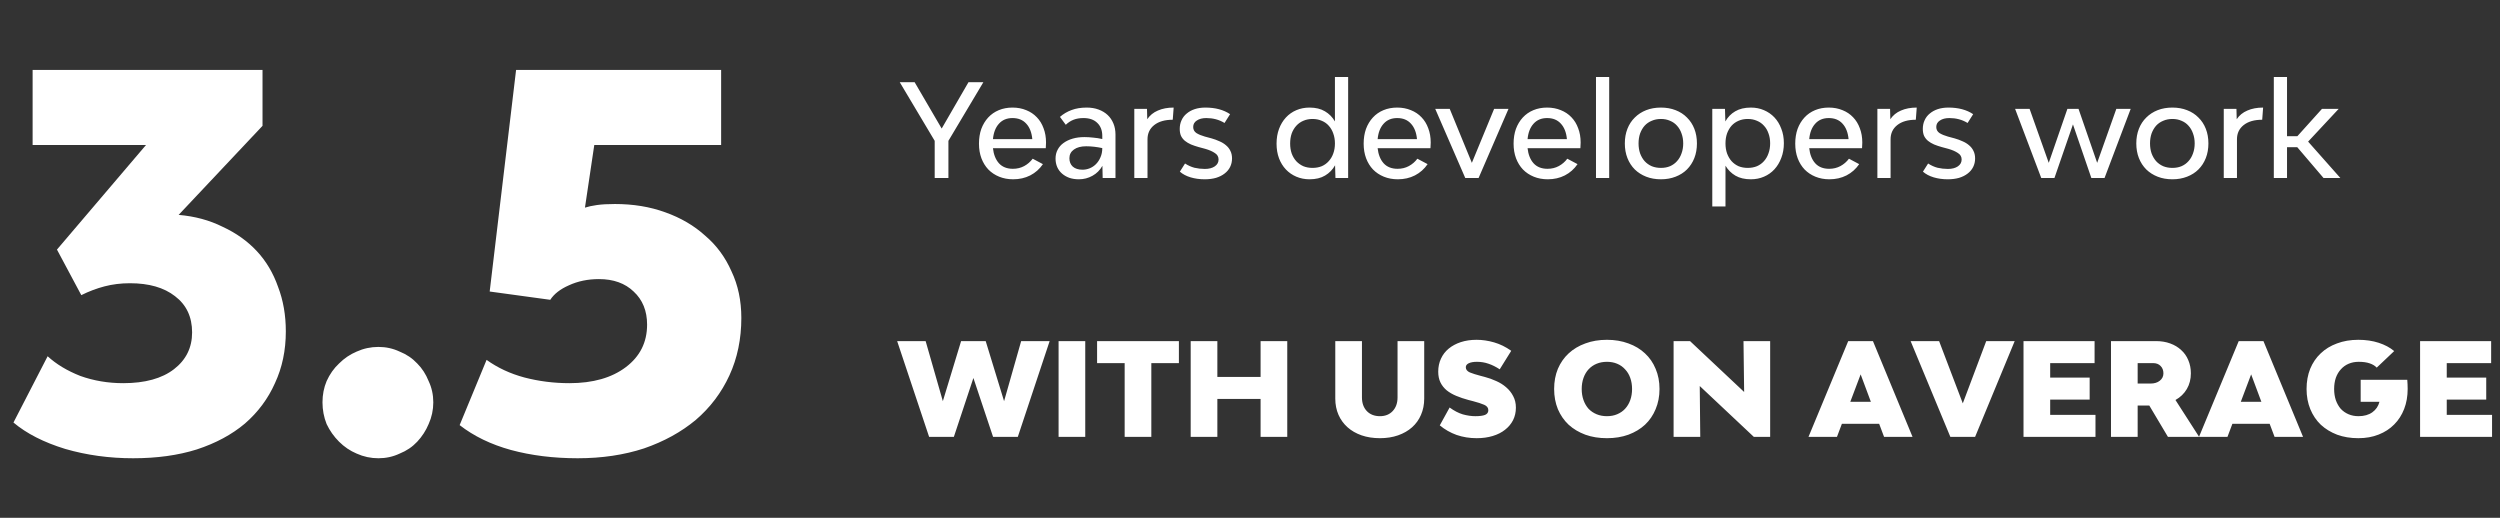
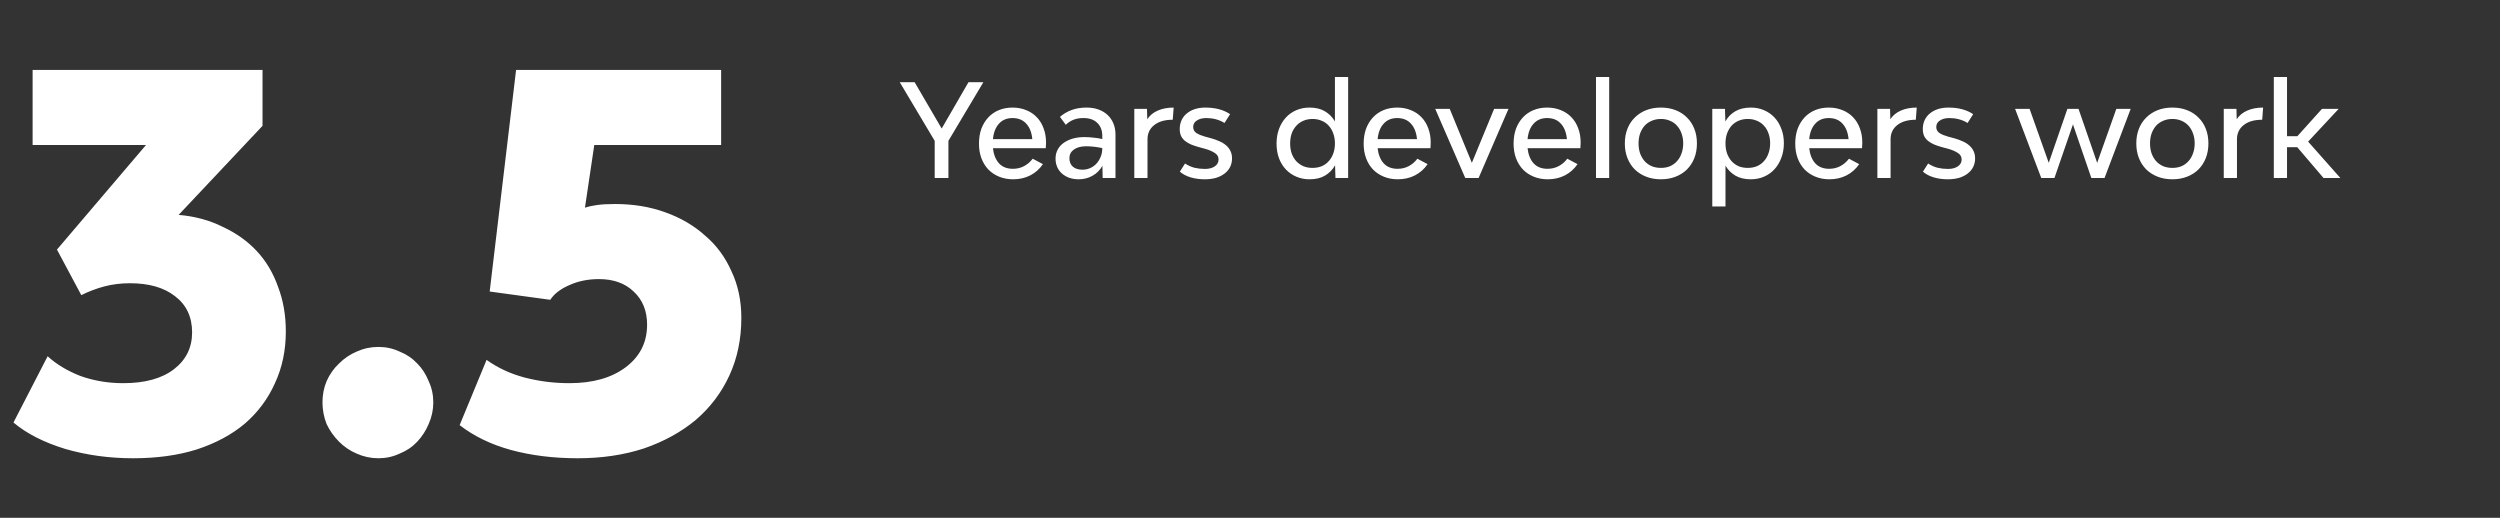
<svg xmlns="http://www.w3.org/2000/svg" width="309" height="64" viewBox="0 0 309 64" fill="none">
  <rect x="0" y="0" width="309" height="64" fill="#333333" stroke="none" />
  <path d="M121.544 10.16L117.224 17.408V22H115.528V17.408L111.208 10.16H113.048L116.392 15.888L119.704 10.16H121.544ZM129.289 17.616C129.289 17.723 129.284 17.845 129.273 17.984C129.273 18.112 129.268 18.224 129.257 18.32H122.729C122.814 19.099 123.06 19.717 123.465 20.176C123.881 20.635 124.457 20.864 125.193 20.864C125.705 20.864 126.169 20.752 126.585 20.528C127.001 20.304 127.353 20 127.641 19.616L128.905 20.288C128.5 20.885 127.977 21.349 127.337 21.68C126.708 22 126.004 22.16 125.225 22.16C124.596 22.16 124.02 22.053 123.497 21.84C122.974 21.627 122.526 21.328 122.153 20.944C121.79 20.56 121.508 20.101 121.305 19.568C121.102 19.024 121.001 18.421 121.001 17.76C121.001 17.088 121.097 16.48 121.289 15.936C121.492 15.392 121.774 14.923 122.137 14.528C122.5 14.133 122.937 13.829 123.449 13.616C123.961 13.403 124.526 13.296 125.145 13.296C125.764 13.296 126.329 13.403 126.841 13.616C127.353 13.819 127.79 14.112 128.153 14.496C128.516 14.869 128.793 15.323 128.985 15.856C129.188 16.379 129.289 16.965 129.289 17.616ZM125.145 14.592C124.441 14.592 123.881 14.827 123.465 15.296C123.049 15.755 122.804 16.389 122.729 17.2H127.593C127.518 16.379 127.268 15.739 126.841 15.28C126.425 14.821 125.86 14.592 125.145 14.592ZM134.322 13.296C134.855 13.296 135.34 13.376 135.778 13.536C136.215 13.696 136.588 13.92 136.898 14.208C137.207 14.496 137.447 14.848 137.618 15.264C137.788 15.669 137.874 16.123 137.874 16.624V22H136.29L136.258 20.496C135.959 21.029 135.548 21.44 135.026 21.728C134.514 22.016 133.954 22.16 133.346 22.16C132.919 22.16 132.53 22.101 132.178 21.984C131.826 21.856 131.522 21.68 131.266 21.456C131.01 21.232 130.812 20.965 130.674 20.656C130.535 20.336 130.465 19.984 130.465 19.6C130.465 19.195 130.551 18.832 130.722 18.512C130.892 18.181 131.132 17.904 131.442 17.68C131.762 17.445 132.14 17.264 132.578 17.136C133.015 17.008 133.5 16.944 134.034 16.944C134.375 16.944 134.732 16.965 135.106 17.008C135.49 17.04 135.868 17.099 136.242 17.184V16.8C136.242 16.117 136.034 15.579 135.618 15.184C135.212 14.789 134.647 14.592 133.922 14.592C133.452 14.592 133.042 14.661 132.69 14.8C132.338 14.939 132.018 15.147 131.73 15.424L131.01 14.448C131.436 14.075 131.916 13.792 132.45 13.6C132.983 13.397 133.607 13.296 134.322 13.296ZM133.81 20.976C134.108 20.976 134.402 20.917 134.69 20.8C134.978 20.683 135.234 20.512 135.458 20.288C135.692 20.053 135.879 19.771 136.018 19.44C136.167 19.109 136.242 18.731 136.242 18.304C135.548 18.155 134.882 18.08 134.242 18.08C133.612 18.08 133.111 18.213 132.738 18.48C132.364 18.747 132.178 19.104 132.178 19.552C132.178 19.989 132.316 20.336 132.594 20.592C132.882 20.848 133.287 20.976 133.81 20.976ZM141.8 14.736C142.12 14.256 142.558 13.899 143.112 13.664C143.667 13.419 144.318 13.296 145.064 13.296L144.952 14.8C143.982 14.8 143.219 15.019 142.664 15.456C142.11 15.893 141.832 16.48 141.832 17.216V22H140.2V13.456H141.768L141.8 14.736ZM148.903 22.16C148.274 22.16 147.692 22.08 147.159 21.92C146.626 21.76 146.183 21.525 145.831 21.216L146.471 20.208C146.844 20.453 147.234 20.629 147.639 20.736C148.055 20.832 148.482 20.88 148.919 20.88C149.431 20.88 149.842 20.773 150.151 20.56C150.46 20.347 150.615 20.064 150.615 19.712C150.615 19.371 150.46 19.104 150.151 18.912C149.852 18.709 149.463 18.539 148.983 18.4L148.151 18.176C147.81 18.08 147.495 17.973 147.207 17.856C146.919 17.728 146.668 17.579 146.455 17.408C146.252 17.237 146.092 17.035 145.975 16.8C145.868 16.555 145.815 16.267 145.815 15.936C145.815 15.541 145.89 15.184 146.039 14.864C146.188 14.533 146.402 14.256 146.679 14.032C146.956 13.797 147.287 13.616 147.671 13.488C148.066 13.36 148.503 13.296 148.983 13.296C150.21 13.296 151.228 13.568 152.039 14.112L151.351 15.2C150.999 14.987 150.636 14.832 150.263 14.736C149.89 14.64 149.5 14.592 149.095 14.592C148.615 14.592 148.226 14.693 147.927 14.896C147.628 15.088 147.479 15.355 147.479 15.696C147.479 16.016 147.612 16.267 147.879 16.448C148.156 16.619 148.503 16.763 148.919 16.88L149.751 17.104C150.092 17.2 150.412 17.317 150.711 17.456C151.02 17.584 151.292 17.749 151.527 17.952C151.762 18.144 151.943 18.373 152.071 18.64C152.21 18.907 152.279 19.221 152.279 19.584C152.279 19.968 152.199 20.32 152.039 20.64C151.879 20.96 151.65 21.232 151.351 21.456C151.063 21.68 150.711 21.856 150.295 21.984C149.879 22.101 149.415 22.16 148.903 22.16ZM166.63 9.52V22H165.062L165.014 20.432C164.715 20.965 164.305 21.387 163.782 21.696C163.27 22.005 162.63 22.16 161.862 22.16C161.275 22.16 160.731 22.053 160.23 21.84C159.729 21.627 159.297 21.328 158.934 20.944C158.571 20.56 158.289 20.101 158.086 19.568C157.883 19.024 157.782 18.421 157.782 17.76C157.782 17.088 157.883 16.48 158.086 15.936C158.289 15.392 158.571 14.923 158.934 14.528C159.297 14.133 159.729 13.829 160.23 13.616C160.731 13.403 161.275 13.296 161.862 13.296C162.619 13.296 163.254 13.451 163.766 13.76C164.278 14.059 164.689 14.475 164.998 15.008V9.52H166.63ZM162.23 20.752C162.646 20.752 163.025 20.683 163.366 20.544C163.707 20.395 163.995 20.187 164.23 19.92C164.475 19.653 164.662 19.339 164.79 18.976C164.929 18.603 164.998 18.187 164.998 17.728C164.998 17.28 164.929 16.869 164.79 16.496C164.662 16.123 164.475 15.803 164.23 15.536C163.995 15.269 163.707 15.067 163.366 14.928C163.025 14.779 162.646 14.704 162.23 14.704C161.814 14.704 161.435 14.779 161.094 14.928C160.763 15.067 160.475 15.269 160.23 15.536C159.985 15.803 159.793 16.123 159.654 16.496C159.526 16.869 159.462 17.285 159.462 17.744C159.462 18.192 159.526 18.603 159.654 18.976C159.793 19.349 159.985 19.669 160.23 19.936C160.475 20.192 160.763 20.395 161.094 20.544C161.435 20.683 161.814 20.752 162.23 20.752ZM176.836 17.616C176.836 17.723 176.83 17.845 176.82 17.984C176.82 18.112 176.814 18.224 176.804 18.32H170.276C170.361 19.099 170.606 19.717 171.012 20.176C171.428 20.635 172.004 20.864 172.74 20.864C173.252 20.864 173.716 20.752 174.132 20.528C174.548 20.304 174.9 20 175.188 19.616L176.452 20.288C176.046 20.885 175.524 21.349 174.884 21.68C174.254 22 173.55 22.16 172.772 22.16C172.142 22.16 171.566 22.053 171.044 21.84C170.521 21.627 170.073 21.328 169.7 20.944C169.337 20.56 169.054 20.101 168.852 19.568C168.649 19.024 168.548 18.421 168.548 17.76C168.548 17.088 168.644 16.48 168.836 15.936C169.038 15.392 169.321 14.923 169.684 14.528C170.046 14.133 170.484 13.829 170.996 13.616C171.508 13.403 172.073 13.296 172.692 13.296C173.31 13.296 173.876 13.403 174.388 13.616C174.9 13.819 175.337 14.112 175.7 14.496C176.062 14.869 176.34 15.323 176.532 15.856C176.734 16.379 176.836 16.965 176.836 17.616ZM172.692 14.592C171.988 14.592 171.428 14.827 171.012 15.296C170.596 15.755 170.35 16.389 170.276 17.2H175.14C175.065 16.379 174.814 15.739 174.388 15.28C173.972 14.821 173.406 14.592 172.692 14.592ZM177.394 13.456H179.186L181.922 20.128L184.674 13.456H186.45L182.754 22H181.106L177.394 13.456ZM195.367 17.616C195.367 17.723 195.362 17.845 195.351 17.984C195.351 18.112 195.346 18.224 195.335 18.32H188.807C188.892 19.099 189.138 19.717 189.543 20.176C189.959 20.635 190.535 20.864 191.271 20.864C191.783 20.864 192.247 20.752 192.663 20.528C193.079 20.304 193.431 20 193.719 19.616L194.983 20.288C194.578 20.885 194.055 21.349 193.415 21.68C192.786 22 192.082 22.16 191.303 22.16C190.674 22.16 190.098 22.053 189.575 21.84C189.052 21.627 188.604 21.328 188.231 20.944C187.868 20.56 187.586 20.101 187.383 19.568C187.18 19.024 187.079 18.421 187.079 17.76C187.079 17.088 187.175 16.48 187.367 15.936C187.57 15.392 187.852 14.923 188.215 14.528C188.578 14.133 189.015 13.829 189.527 13.616C190.039 13.403 190.604 13.296 191.223 13.296C191.842 13.296 192.407 13.403 192.919 13.616C193.431 13.819 193.868 14.112 194.231 14.496C194.594 14.869 194.871 15.323 195.063 15.856C195.266 16.379 195.367 16.965 195.367 17.616ZM191.223 14.592C190.519 14.592 189.959 14.827 189.543 15.296C189.127 15.755 188.882 16.389 188.807 17.2H193.671C193.596 16.379 193.346 15.739 192.919 15.28C192.503 14.821 191.938 14.592 191.223 14.592ZM197.264 9.52H198.896V22H197.264V9.52ZM205.293 22.16C204.621 22.16 204.013 22.053 203.469 21.84C202.925 21.627 202.455 21.328 202.061 20.944C201.666 20.549 201.362 20.08 201.149 19.536C200.935 18.992 200.829 18.389 200.829 17.728C200.829 17.067 200.935 16.464 201.149 15.92C201.362 15.376 201.666 14.912 202.061 14.528C202.455 14.133 202.925 13.829 203.469 13.616C204.013 13.403 204.621 13.296 205.293 13.296C205.954 13.296 206.557 13.403 207.101 13.616C207.655 13.829 208.125 14.133 208.509 14.528C208.903 14.912 209.207 15.376 209.421 15.92C209.634 16.464 209.741 17.067 209.741 17.728C209.741 18.389 209.634 18.992 209.421 19.536C209.207 20.08 208.903 20.549 208.509 20.944C208.125 21.328 207.655 21.627 207.101 21.84C206.557 22.053 205.954 22.16 205.293 22.16ZM205.293 20.752C205.709 20.752 206.082 20.683 206.413 20.544C206.754 20.395 207.042 20.187 207.277 19.92C207.522 19.653 207.709 19.333 207.837 18.96C207.975 18.587 208.045 18.176 208.045 17.728C208.045 17.28 207.975 16.869 207.837 16.496C207.709 16.123 207.522 15.803 207.277 15.536C207.042 15.269 206.754 15.067 206.413 14.928C206.082 14.779 205.709 14.704 205.293 14.704C204.877 14.704 204.498 14.779 204.157 14.928C203.815 15.067 203.522 15.269 203.277 15.536C203.042 15.803 202.855 16.123 202.717 16.496C202.589 16.869 202.525 17.28 202.525 17.728C202.525 18.176 202.589 18.587 202.717 18.96C202.855 19.333 203.042 19.653 203.277 19.92C203.522 20.187 203.815 20.395 204.157 20.544C204.498 20.683 204.877 20.752 205.293 20.752ZM216.406 13.296C216.993 13.296 217.531 13.403 218.022 13.616C218.523 13.829 218.955 14.128 219.318 14.512C219.681 14.896 219.963 15.36 220.166 15.904C220.379 16.437 220.486 17.035 220.486 17.696C220.486 18.368 220.379 18.976 220.166 19.52C219.963 20.064 219.681 20.533 219.318 20.928C218.955 21.323 218.523 21.627 218.022 21.84C217.531 22.053 216.993 22.16 216.406 22.16C215.649 22.16 215.014 22.011 214.502 21.712C213.99 21.413 213.579 21.003 213.27 20.48V25.52H211.638V13.456H213.206L213.254 15.008C213.553 14.475 213.958 14.059 214.47 13.76C214.993 13.451 215.638 13.296 216.406 13.296ZM216.022 20.752C216.438 20.752 216.817 20.683 217.158 20.544C217.499 20.395 217.787 20.187 218.022 19.92C218.267 19.653 218.454 19.333 218.582 18.96C218.721 18.587 218.79 18.171 218.79 17.712C218.79 17.264 218.721 16.853 218.582 16.48C218.454 16.107 218.267 15.792 218.022 15.536C217.787 15.269 217.499 15.067 217.158 14.928C216.817 14.779 216.438 14.704 216.022 14.704C215.606 14.704 215.227 14.779 214.886 14.928C214.555 15.067 214.267 15.269 214.022 15.536C213.787 15.803 213.601 16.123 213.462 16.496C213.334 16.869 213.27 17.28 213.27 17.728C213.27 18.176 213.334 18.587 213.462 18.96C213.601 19.333 213.787 19.653 214.022 19.92C214.267 20.187 214.555 20.395 214.886 20.544C215.227 20.683 215.606 20.752 216.022 20.752ZM230.18 17.616C230.18 17.723 230.174 17.845 230.164 17.984C230.164 18.112 230.158 18.224 230.148 18.32H223.62C223.705 19.099 223.95 19.717 224.356 20.176C224.772 20.635 225.348 20.864 226.084 20.864C226.596 20.864 227.06 20.752 227.476 20.528C227.892 20.304 228.244 20 228.532 19.616L229.796 20.288C229.39 20.885 228.868 21.349 228.228 21.68C227.598 22 226.894 22.16 226.116 22.16C225.486 22.16 224.91 22.053 224.388 21.84C223.865 21.627 223.417 21.328 223.044 20.944C222.681 20.56 222.398 20.101 222.196 19.568C221.993 19.024 221.892 18.421 221.892 17.76C221.892 17.088 221.988 16.48 222.18 15.936C222.382 15.392 222.665 14.923 223.028 14.528C223.39 14.133 223.828 13.829 224.34 13.616C224.852 13.403 225.417 13.296 226.036 13.296C226.654 13.296 227.22 13.403 227.732 13.616C228.244 13.819 228.681 14.112 229.044 14.496C229.406 14.869 229.684 15.323 229.876 15.856C230.078 16.379 230.18 16.965 230.18 17.616ZM226.036 14.592C225.332 14.592 224.772 14.827 224.356 15.296C223.94 15.755 223.694 16.389 223.62 17.2H228.484C228.409 16.379 228.158 15.739 227.732 15.28C227.316 14.821 226.75 14.592 226.036 14.592ZM233.644 14.736C233.964 14.256 234.401 13.899 234.956 13.664C235.511 13.419 236.161 13.296 236.908 13.296L236.796 14.8C235.825 14.8 235.063 15.019 234.508 15.456C233.953 15.893 233.676 16.48 233.676 17.216V22H232.044V13.456H233.612L233.644 14.736ZM240.747 22.16C240.117 22.16 239.536 22.08 239.003 21.92C238.469 21.76 238.027 21.525 237.675 21.216L238.315 20.208C238.688 20.453 239.077 20.629 239.483 20.736C239.899 20.832 240.325 20.88 240.763 20.88C241.275 20.88 241.685 20.773 241.995 20.56C242.304 20.347 242.459 20.064 242.459 19.712C242.459 19.371 242.304 19.104 241.995 18.912C241.696 18.709 241.307 18.539 240.827 18.4L239.995 18.176C239.653 18.08 239.339 17.973 239.051 17.856C238.763 17.728 238.512 17.579 238.299 17.408C238.096 17.237 237.936 17.035 237.819 16.8C237.712 16.555 237.659 16.267 237.659 15.936C237.659 15.541 237.733 15.184 237.883 14.864C238.032 14.533 238.245 14.256 238.523 14.032C238.8 13.797 239.131 13.616 239.515 13.488C239.909 13.36 240.347 13.296 240.827 13.296C242.053 13.296 243.072 13.568 243.883 14.112L243.195 15.2C242.843 14.987 242.48 14.832 242.107 14.736C241.733 14.64 241.344 14.592 240.939 14.592C240.459 14.592 240.069 14.693 239.771 14.896C239.472 15.088 239.323 15.355 239.323 15.696C239.323 16.016 239.456 16.267 239.723 16.448C240 16.619 240.347 16.763 240.763 16.88L241.595 17.104C241.936 17.2 242.256 17.317 242.555 17.456C242.864 17.584 243.136 17.749 243.371 17.952C243.605 18.144 243.787 18.373 243.915 18.64C244.053 18.907 244.123 19.221 244.123 19.584C244.123 19.968 244.043 20.32 243.883 20.64C243.723 20.96 243.493 21.232 243.195 21.456C242.907 21.68 242.555 21.856 242.139 21.984C241.723 22.101 241.259 22.16 240.747 22.16ZM263.354 13.456L260.122 22H258.49L256.218 15.376L253.93 22H252.298L249.066 13.456H250.858L253.226 20.128L255.53 13.456H256.906L259.21 20.128L261.578 13.456H263.354ZM268.511 22.16C267.839 22.16 267.231 22.053 266.687 21.84C266.143 21.627 265.674 21.328 265.279 20.944C264.885 20.549 264.581 20.08 264.367 19.536C264.154 18.992 264.047 18.389 264.047 17.728C264.047 17.067 264.154 16.464 264.367 15.92C264.581 15.376 264.885 14.912 265.279 14.528C265.674 14.133 266.143 13.829 266.687 13.616C267.231 13.403 267.839 13.296 268.511 13.296C269.173 13.296 269.775 13.403 270.319 13.616C270.874 13.829 271.343 14.133 271.727 14.528C272.122 14.912 272.426 15.376 272.639 15.92C272.853 16.464 272.959 17.067 272.959 17.728C272.959 18.389 272.853 18.992 272.639 19.536C272.426 20.08 272.122 20.549 271.727 20.944C271.343 21.328 270.874 21.627 270.319 21.84C269.775 22.053 269.173 22.16 268.511 22.16ZM268.511 20.752C268.927 20.752 269.301 20.683 269.631 20.544C269.973 20.395 270.261 20.187 270.495 19.92C270.741 19.653 270.927 19.333 271.055 18.96C271.194 18.587 271.263 18.176 271.263 17.728C271.263 17.28 271.194 16.869 271.055 16.496C270.927 16.123 270.741 15.803 270.495 15.536C270.261 15.269 269.973 15.067 269.631 14.928C269.301 14.779 268.927 14.704 268.511 14.704C268.095 14.704 267.717 14.779 267.375 14.928C267.034 15.067 266.741 15.269 266.495 15.536C266.261 15.803 266.074 16.123 265.935 16.496C265.807 16.869 265.743 17.28 265.743 17.728C265.743 18.176 265.807 18.587 265.935 18.96C266.074 19.333 266.261 19.653 266.495 19.92C266.741 20.187 267.034 20.395 267.375 20.544C267.717 20.683 268.095 20.752 268.511 20.752ZM276.457 14.736C276.777 14.256 277.214 13.899 277.769 13.664C278.323 13.419 278.974 13.296 279.721 13.296L279.609 14.8C278.638 14.8 277.875 15.019 277.321 15.456C276.766 15.893 276.489 16.48 276.489 17.216V22H274.857V13.456H276.425L276.457 14.736ZM283.94 18.192H282.676V22H281.044V9.52H282.676V16.832H283.956L286.996 13.456H289.06L285.284 17.504L289.268 22H287.188L283.94 18.192Z" fill="white" />
-   <path d="M129.736 42.16L125.8 54H122.744L120.312 46.72L117.896 54H114.84L110.888 42.16H114.408L116.536 49.584L118.792 42.16H121.832L124.104 49.584L126.216 42.16H129.736ZM130.841 42.16H134.137V54H130.841V42.16ZM145.712 44.88H142.304V54H139.008V44.88H135.6V42.16H145.712V44.88ZM159.105 42.16V54H155.809V49.312H150.465V54H147.169V42.16H150.465V46.592H155.809V42.16H159.105ZM170.561 54.16C169.729 54.16 168.971 54.043 168.289 53.808C167.617 53.573 167.041 53.243 166.561 52.816C166.081 52.389 165.707 51.877 165.441 51.28C165.174 50.672 165.041 50 165.041 49.264V42.16H168.337V49.12C168.337 49.824 168.539 50.389 168.945 50.816C169.35 51.232 169.889 51.44 170.561 51.44C171.211 51.44 171.734 51.232 172.129 50.816C172.534 50.389 172.737 49.824 172.737 49.12V42.16H176.033V49.264C176.033 50 175.899 50.672 175.633 51.28C175.377 51.877 175.009 52.389 174.529 52.816C174.049 53.243 173.473 53.573 172.801 53.808C172.129 54.043 171.382 54.16 170.561 54.16ZM182.517 54.16C181.643 54.16 180.816 54.027 180.037 53.76C179.269 53.483 178.576 53.088 177.957 52.576L179.173 50.368C179.728 50.773 180.272 51.056 180.805 51.216C181.349 51.365 181.861 51.44 182.341 51.44C182.885 51.44 183.291 51.387 183.557 51.28C183.824 51.163 183.957 50.971 183.957 50.704C183.957 50.405 183.787 50.181 183.445 50.032C183.104 49.883 182.645 49.733 182.069 49.584L181.509 49.44C180.955 49.291 180.448 49.12 179.989 48.928C179.531 48.736 179.136 48.507 178.805 48.24C178.475 47.963 178.219 47.637 178.037 47.264C177.856 46.891 177.765 46.448 177.765 45.936C177.765 45.349 177.877 44.816 178.101 44.336C178.325 43.845 178.645 43.429 179.061 43.088C179.477 42.747 179.973 42.48 180.549 42.288C181.136 42.096 181.787 42 182.501 42C183.216 42 183.941 42.107 184.677 42.32C185.413 42.533 186.117 42.88 186.789 43.36L185.365 45.648C184.896 45.339 184.437 45.109 183.989 44.96C183.541 44.8 183.061 44.72 182.549 44.72C182.123 44.72 181.787 44.779 181.541 44.896C181.296 45.013 181.173 45.179 181.173 45.392C181.173 45.669 181.339 45.883 181.669 46.032C182.011 46.171 182.448 46.309 182.981 46.448L183.525 46.592C184.016 46.72 184.491 46.891 184.949 47.104C185.408 47.307 185.813 47.563 186.165 47.872C186.528 48.181 186.816 48.544 187.029 48.96C187.253 49.376 187.365 49.851 187.365 50.384C187.365 50.949 187.248 51.467 187.013 51.936C186.779 52.395 186.448 52.789 186.021 53.12C185.605 53.451 185.099 53.707 184.501 53.888C183.904 54.069 183.243 54.16 182.517 54.16ZM198.619 54.16C197.638 54.16 196.747 54.016 195.947 53.728C195.147 53.429 194.459 53.019 193.883 52.496C193.318 51.963 192.875 51.323 192.555 50.576C192.246 49.819 192.091 48.987 192.091 48.08C192.091 47.163 192.246 46.331 192.555 45.584C192.875 44.837 193.318 44.203 193.883 43.68C194.459 43.147 195.147 42.736 195.947 42.448C196.747 42.149 197.638 42 198.619 42C199.59 42 200.475 42.149 201.275 42.448C202.075 42.736 202.758 43.147 203.323 43.68C203.888 44.203 204.326 44.837 204.635 45.584C204.955 46.331 205.115 47.163 205.115 48.08C205.115 48.987 204.955 49.819 204.635 50.576C204.326 51.323 203.888 51.963 203.323 52.496C202.758 53.019 202.075 53.429 201.275 53.728C200.475 54.016 199.59 54.16 198.619 54.16ZM198.619 51.44C199.088 51.44 199.51 51.36 199.883 51.2C200.267 51.04 200.592 50.816 200.859 50.528C201.136 50.229 201.35 49.872 201.499 49.456C201.648 49.04 201.723 48.581 201.723 48.08C201.723 47.579 201.648 47.12 201.499 46.704C201.35 46.288 201.136 45.936 200.859 45.648C200.592 45.349 200.267 45.12 199.883 44.96C199.51 44.8 199.088 44.72 198.619 44.72C198.15 44.72 197.723 44.8 197.339 44.96C196.955 45.12 196.624 45.349 196.347 45.648C196.08 45.936 195.872 46.288 195.723 46.704C195.574 47.12 195.499 47.579 195.499 48.08C195.499 48.581 195.574 49.04 195.723 49.456C195.872 49.872 196.08 50.229 196.347 50.528C196.624 50.816 196.955 51.04 197.339 51.2C197.723 51.36 198.15 51.44 198.619 51.44ZM206.856 42.16H208.888L215.576 48.448L215.496 42.16H218.792V54H216.776L210.088 47.712L210.152 54H206.856V42.16ZM232.264 52.384H227.656L227.048 54H223.528L228.44 42.16H231.496L236.392 54H232.872L232.264 52.384ZM231.24 49.664L229.976 46.272L228.696 49.664H231.24ZM236.153 42.16H239.673L242.601 49.856L245.497 42.16H249.017L244.121 54H241.065L236.153 42.16ZM259.002 51.28V54H250.106V42.16H258.89V44.88H253.402V46.672H258.282V49.392H253.402V51.28H259.002ZM265.655 50.128H264.215V54H260.919V42.16H266.471C267.121 42.16 267.708 42.256 268.231 42.448C268.764 42.64 269.217 42.912 269.591 43.264C269.975 43.605 270.268 44.021 270.471 44.512C270.684 45.003 270.791 45.547 270.791 46.144C270.791 46.869 270.625 47.515 270.295 48.08C269.964 48.645 269.495 49.099 268.887 49.44L271.815 54H267.959L265.655 50.128ZM264.215 47.408H265.799C266.279 47.408 266.663 47.291 266.951 47.056C267.249 46.821 267.399 46.517 267.399 46.144C267.399 45.771 267.281 45.467 267.047 45.232C266.823 44.997 266.513 44.88 266.119 44.88H264.215V47.408ZM280.53 52.384H275.922L275.314 54H271.794L276.706 42.16H279.762L284.658 54H281.138L280.53 52.384ZM279.506 49.664L278.242 46.272L276.962 49.664H279.506ZM297.539 46.944C297.571 47.328 297.587 47.707 297.587 48.08C297.587 48.976 297.443 49.797 297.155 50.544C296.867 51.291 296.456 51.931 295.923 52.464C295.4 52.997 294.76 53.413 294.003 53.712C293.256 54.011 292.419 54.16 291.491 54.16C290.531 54.16 289.656 54.016 288.867 53.728C288.088 53.429 287.416 53.019 286.851 52.496C286.296 51.963 285.864 51.323 285.555 50.576C285.246 49.819 285.091 48.987 285.091 48.08C285.091 47.163 285.24 46.331 285.539 45.584C285.848 44.837 286.28 44.203 286.835 43.68C287.39 43.147 288.062 42.736 288.851 42.448C289.64 42.149 290.52 42 291.491 42C292.408 42 293.246 42.123 294.003 42.368C294.76 42.613 295.4 42.955 295.923 43.392L293.763 45.44C293.56 45.216 293.272 45.04 292.899 44.912C292.536 44.784 292.083 44.72 291.539 44.72C291.08 44.72 290.664 44.8 290.291 44.96C289.918 45.12 289.598 45.349 289.331 45.648C289.064 45.936 288.856 46.288 288.707 46.704C288.568 47.12 288.499 47.579 288.499 48.08C288.499 48.581 288.568 49.04 288.707 49.456C288.856 49.872 289.059 50.229 289.315 50.528C289.582 50.816 289.902 51.04 290.275 51.2C290.648 51.36 291.059 51.44 291.507 51.44C292.2 51.44 292.771 51.28 293.219 50.96C293.667 50.64 293.96 50.208 294.099 49.664H291.779V46.944H297.539ZM308.018 51.28V54H299.122V42.16H307.906V44.88H302.418V46.672H307.298V49.392H302.418V51.28H308.018Z" fill="white" />
  <path d="M22.08 26.56C24.085 26.731 25.899 27.221 27.52 28.032C29.184 28.8 30.592 29.803 31.744 31.04C32.896 32.277 33.771 33.749 34.368 35.456C35.008 37.12 35.328 38.955 35.328 40.96C35.328 43.307 34.88 45.44 33.984 47.36C33.131 49.28 31.893 50.944 30.272 52.352C28.651 53.717 26.667 54.784 24.32 55.552C22.016 56.277 19.392 56.64 16.448 56.64C13.504 56.64 10.709 56.256 8.064 55.488C5.419 54.677 3.285 53.589 1.664 52.224L5.888 44.032C6.955 45.013 8.299 45.824 9.92 46.464C11.584 47.061 13.355 47.36 15.232 47.36C17.92 47.36 20.011 46.784 21.504 45.632C22.997 44.48 23.744 42.965 23.744 41.088C23.744 39.168 23.04 37.675 21.632 36.608C20.267 35.541 18.411 35.008 16.064 35.008C14.955 35.008 13.909 35.136 12.928 35.392C11.947 35.648 10.987 36.011 10.048 36.48L7.04 30.848L18.048 17.92H4.032V8.64H32.448V15.552L22.08 26.56ZM46.771 56.64C45.832 56.64 44.936 56.448 44.083 56.064C43.272 55.723 42.547 55.232 41.907 54.592C41.267 53.952 40.755 53.227 40.371 52.416C40.03 51.563 39.859 50.667 39.859 49.728C39.859 48.789 40.03 47.915 40.371 47.104C40.755 46.251 41.267 45.525 41.907 44.928C42.547 44.288 43.272 43.797 44.083 43.456C44.936 43.072 45.832 42.88 46.771 42.88C47.71 42.88 48.584 43.072 49.395 43.456C50.248 43.797 50.974 44.288 51.571 44.928C52.168 45.525 52.638 46.251 52.979 47.104C53.363 47.915 53.555 48.789 53.555 49.728C53.555 50.667 53.363 51.563 52.979 52.416C52.638 53.227 52.168 53.952 51.571 54.592C50.974 55.232 50.248 55.723 49.395 56.064C48.584 56.448 47.71 56.64 46.771 56.64ZM71.404 56.64C68.418 56.64 65.666 56.299 63.148 55.616C60.674 54.933 58.562 53.909 56.812 52.544L60.141 44.48C61.506 45.461 63.063 46.187 64.812 46.656C66.605 47.125 68.46 47.36 70.38 47.36C73.282 47.36 75.607 46.699 77.356 45.376C79.106 44.053 79.981 42.304 79.981 40.128C79.981 38.421 79.426 37.056 78.317 36.032C77.25 35.008 75.82 34.496 74.028 34.496C72.663 34.496 71.426 34.752 70.317 35.264C69.25 35.733 68.482 36.331 68.013 37.056L60.525 36.032L63.788 8.64H89.132V17.92H73.453L72.3 25.664C72.684 25.536 73.175 25.429 73.772 25.344C74.37 25.259 75.117 25.216 76.013 25.216C78.274 25.216 80.343 25.557 82.221 26.24C84.141 26.923 85.783 27.883 87.148 29.12C88.556 30.315 89.644 31.787 90.412 33.536C91.223 35.243 91.629 37.163 91.629 39.296C91.629 41.899 91.138 44.267 90.156 46.4C89.175 48.533 87.788 50.368 85.996 51.904C84.204 53.397 82.071 54.571 79.597 55.424C77.122 56.235 74.391 56.64 71.404 56.64Z" fill="white" />
</svg>